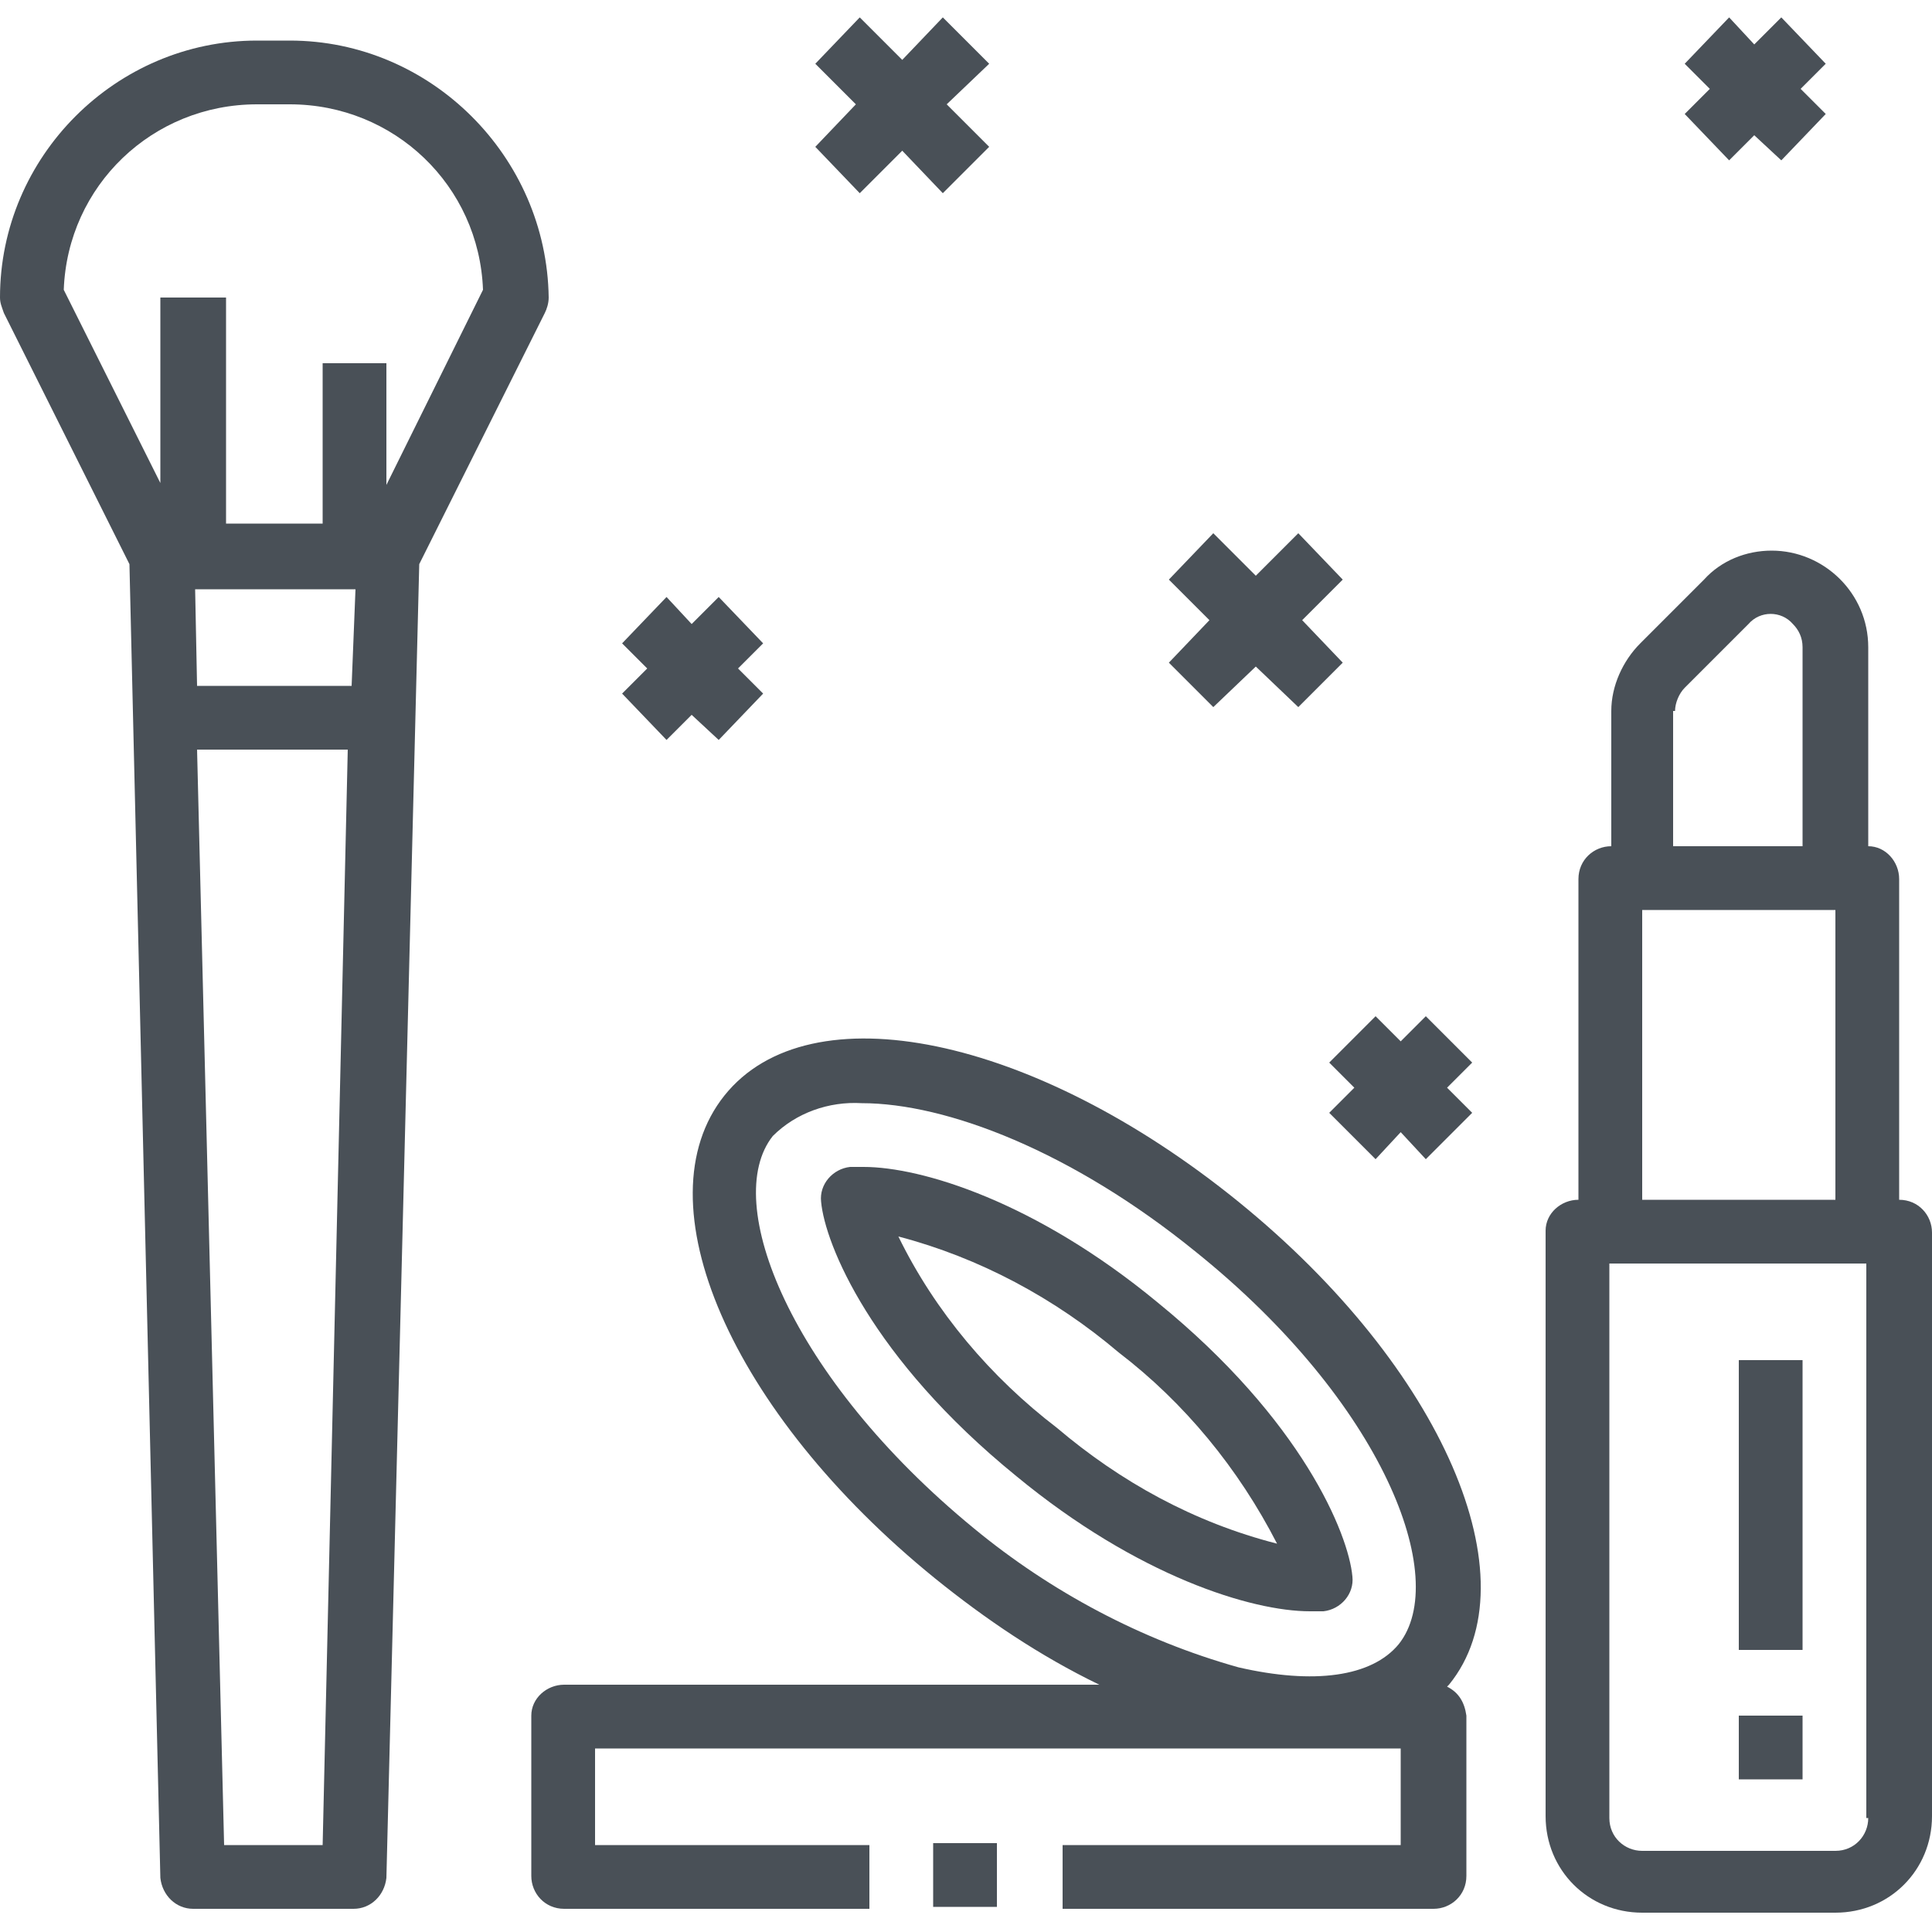
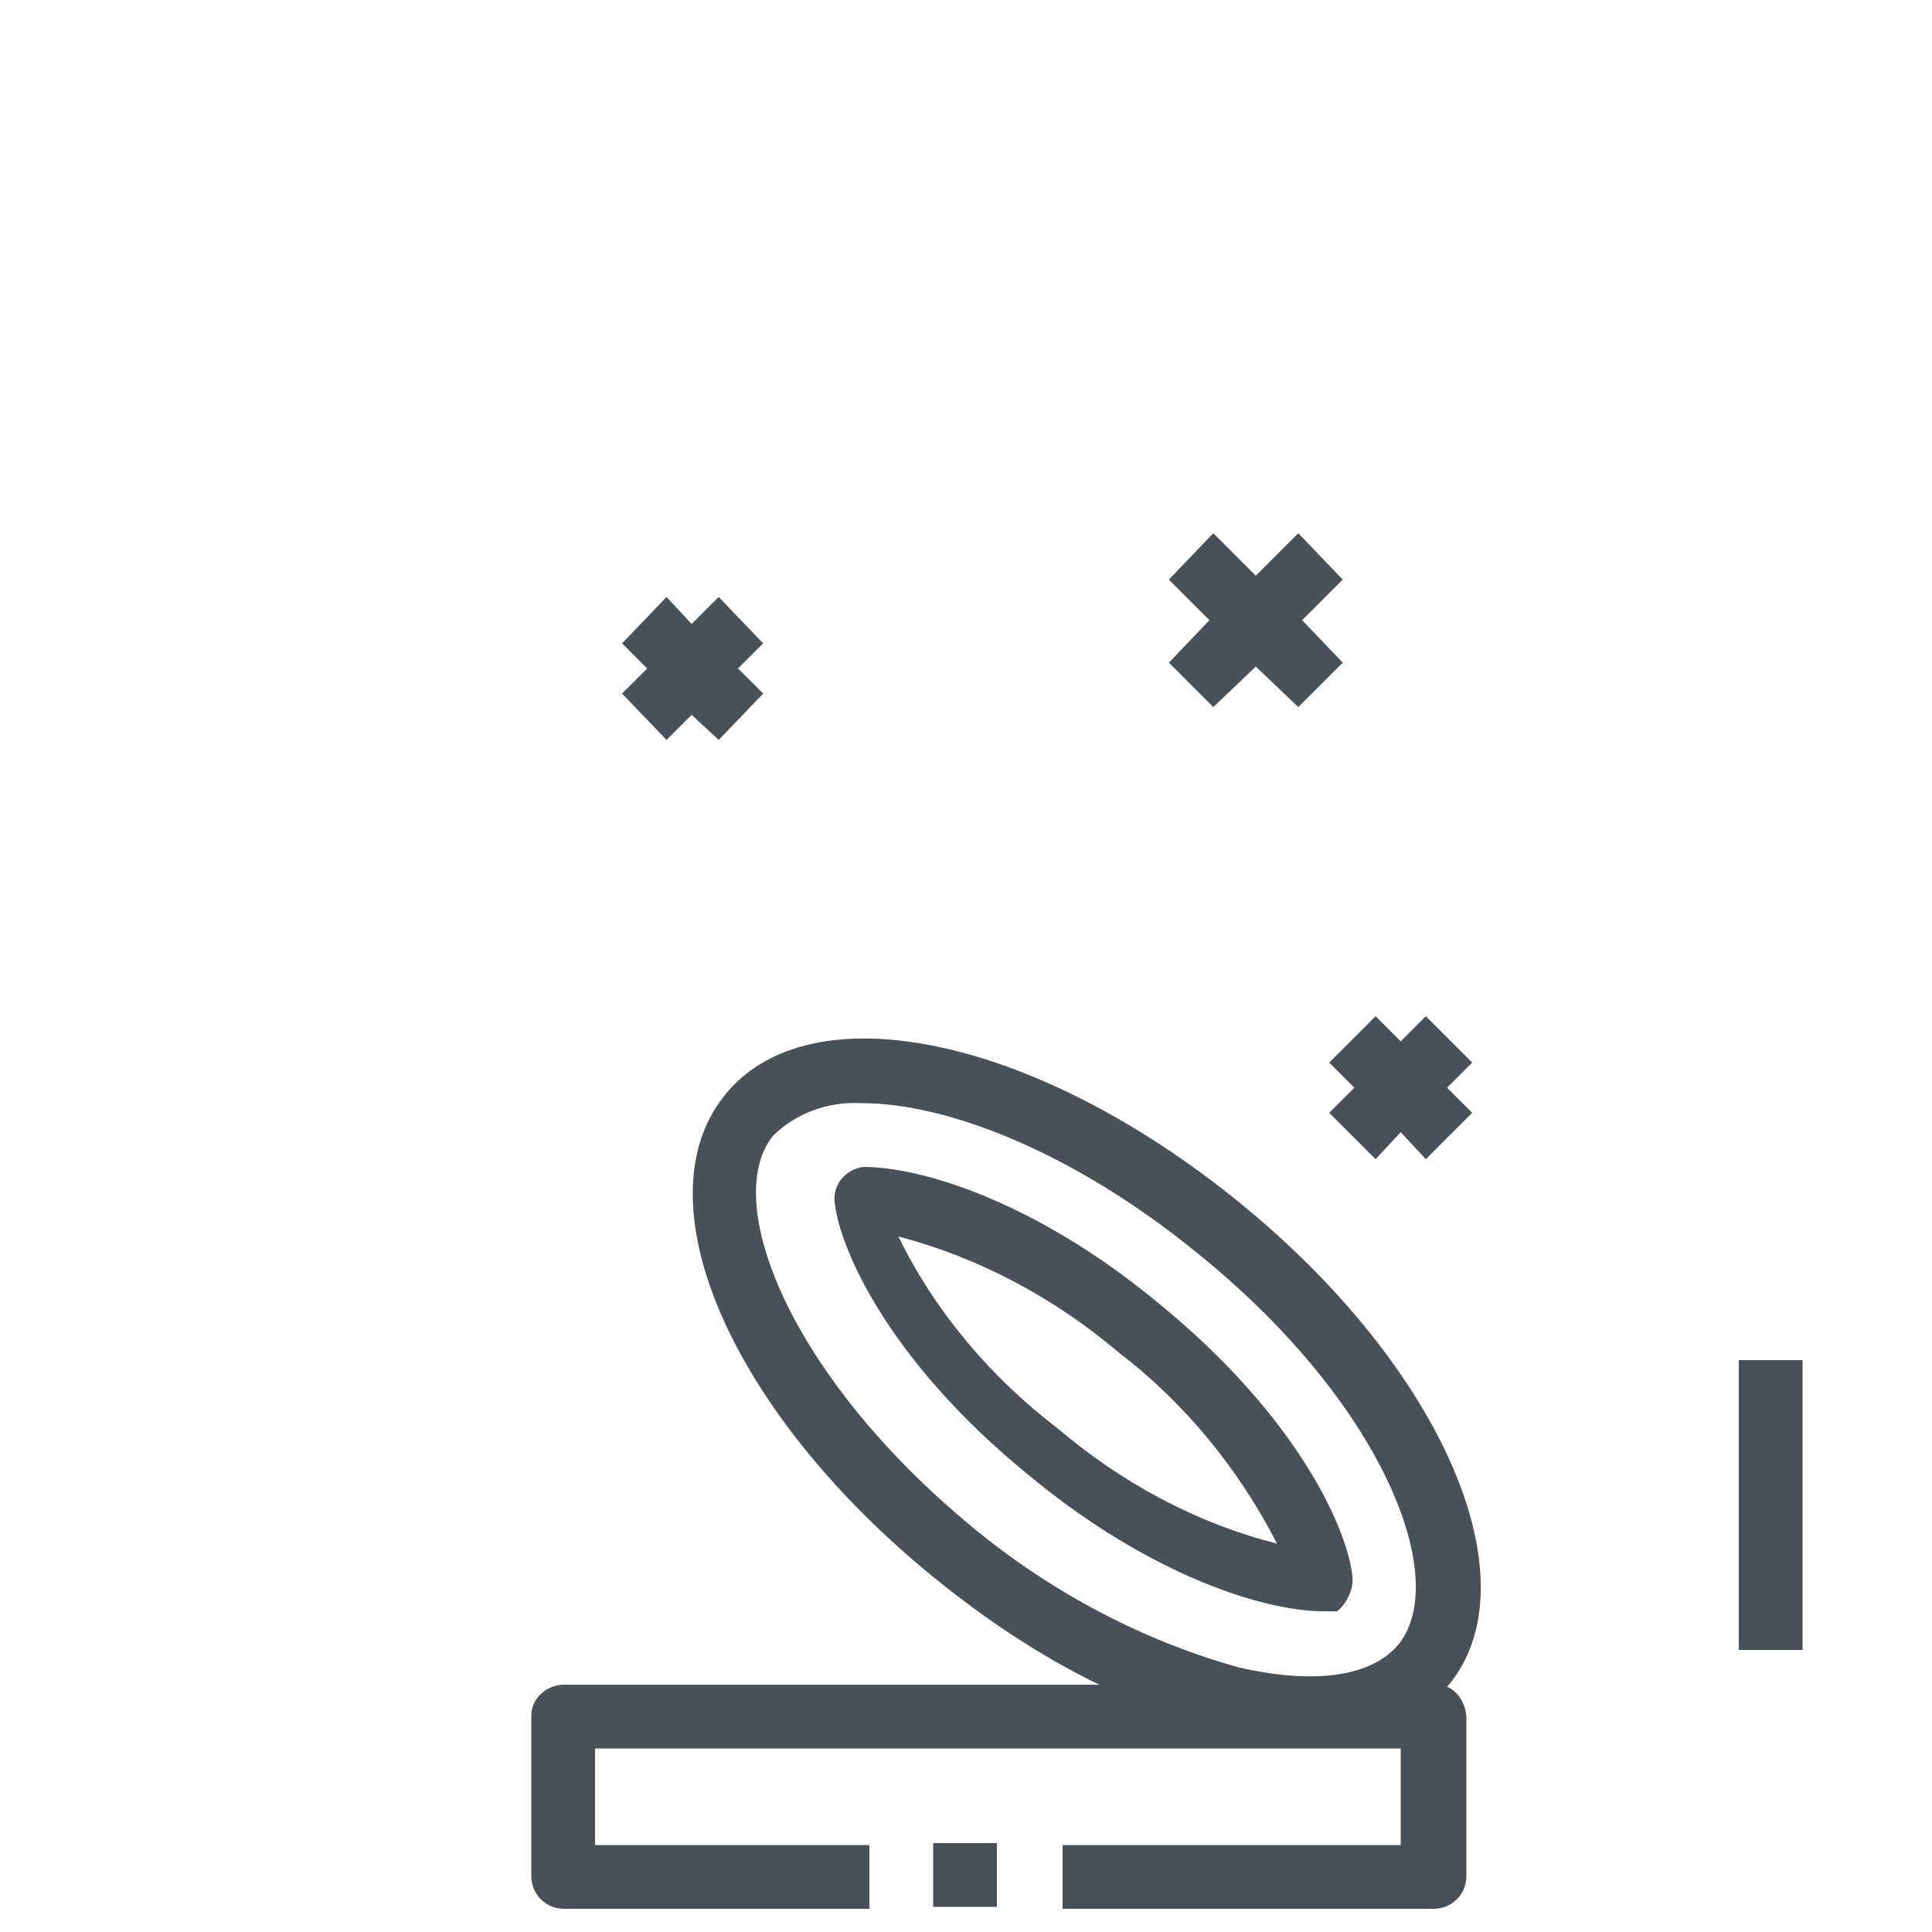
<svg xmlns="http://www.w3.org/2000/svg" version="1.1" id="圖層_1" x="0px" y="0px" viewBox="0 0 100 100" style="enable-background:new 0 0 100 100;" xml:space="preserve">
  <style type="text/css">
  .st0{fill:#495057;}
</style>
  <title>qoute-makeup</title>
-   <path class="st0" d="M15,2.1h-1.7C6,2.1,0,8.1,0,15.4c0,0.3,0.1,0.5,0.2,0.8l6.5,13l1.6,68c0.1,0.9,0.8,1.6,1.7,1.6h8.3   c0.9,0,1.6-0.7,1.7-1.6l1.7-68l6.5-13c0.1-0.2,0.2-0.5,0.2-0.8C28.3,8.1,22.3,2.1,15,2.1z M16.7,95.5h-5.1l-1.4-56.7h7.8L16.7,95.5z    M18.2,35.5h-8l-0.1-5h8.3L18.2,35.5z M20,25.1v-6.3h-3.3v8.3h-5V15.4H8.3v9.6l-5-10c0.2-5.4,4.6-9.6,10-9.6H15   c5.4,0,9.8,4.2,10,9.6L20,25.1z" />
  <path class="st0" d="M74.9,87.3c0,0,0.1-0.1,0.1-0.1c4.4-5.4-0.3-16.4-10.9-25s-22.2-11-26.6-5.5s0.3,16.4,10.9,25   c2.6,2.1,5.4,4,8.5,5.5H29.2c-0.9,0-1.7,0.7-1.7,1.6c0,0,0,0,0,0v8.3c0,0.9,0.7,1.7,1.7,1.7c0,0,0,0,0,0H45v-3.3H30.8v-5h41.7v5H55   v3.3h19.2c0.9,0,1.7-0.7,1.7-1.7v0v-8.3C75.8,88.1,75.5,87.6,74.9,87.3z M72.4,85.1c-1.4,1.7-4.4,2.1-8.3,1.2   c-5-1.4-9.7-3.9-13.7-7.2c-9.5-7.8-13.1-16.9-10.4-20.3c1.2-1.2,2.9-1.8,4.6-1.7c4.4,0,10.9,2.5,17.3,7.7   C71.6,72.6,75.1,81.7,72.4,85.1z" />
  <rect x="48.3" y="95.4" class="st0" width="3.3" height="3.3" />
-   <path class="st0" d="M70,81.6c-0.2-2.2-2.6-8.1-10.1-14.2c-6.3-5.2-12.2-7-15.2-7c-0.2,0-0.5,0-0.7,0c-0.9,0.1-1.6,0.9-1.5,1.8   c0.2,2.2,2.6,8.1,10.1,14.2c6.3,5.2,12.2,7,15.2,7c0.2,0,0.5,0,0.7,0C69.4,83.3,70.1,82.5,70,81.6z M54.7,73.9L54.7,73.9   c-3.4-2.6-6.3-6-8.2-9.9c4.2,1.1,8.1,3.2,11.4,6c3.4,2.6,6.2,6,8.2,9.9C61.8,78.8,58,76.7,54.7,73.9z" />
-   <path class="st0" d="M98.3,62.1V45.5c0-0.9-0.7-1.7-1.6-1.7c0,0,0,0,0,0V33.5c0-2.8-2.3-5-5-5c-1.3,0-2.6,0.5-3.5,1.5l-3.3,3.3   c-0.9,0.9-1.5,2.2-1.5,3.5v7c-0.9,0-1.7,0.7-1.7,1.7c0,0,0,0,0,0v16.6c-0.9,0-1.7,0.7-1.7,1.6c0,0,0,0,0,0v30.3c0,2.8,2.2,5,5,5h10   c2.8,0,5-2.2,5-5V63.8C100,62.9,99.3,62.1,98.3,62.1C98.3,62.1,98.3,62.1,98.3,62.1z M86.7,36.8c0-0.4,0.2-0.9,0.5-1.2l3.3-3.3   c0.6-0.7,1.7-0.7,2.3,0c0.3,0.3,0.5,0.7,0.5,1.2v10.3h-6.7V36.8z M85,47.1h10v15H85V47.1z M96.7,94.1c0,0.9-0.7,1.7-1.7,1.7   c0,0,0,0,0,0H85c-0.9,0-1.7-0.7-1.7-1.7V65.4h13.3V94.1z" />
-   <polygon class="st0" points="94.5,3.3 92.2,0.9 90.8,2.3 89.5,0.9 87.2,3.3 88.5,4.6 87.2,5.9 89.5,8.3 90.8,7 92.2,8.3 94.5,5.9    93.2,4.6 " />
+   <path class="st0" d="M70,81.6c-0.2-2.2-2.6-8.1-10.1-14.2c-6.3-5.2-12.2-7-15.2-7c-0.9,0.1-1.6,0.9-1.5,1.8   c0.2,2.2,2.6,8.1,10.1,14.2c6.3,5.2,12.2,7,15.2,7c0.2,0,0.5,0,0.7,0C69.4,83.3,70.1,82.5,70,81.6z M54.7,73.9L54.7,73.9   c-3.4-2.6-6.3-6-8.2-9.9c4.2,1.1,8.1,3.2,11.4,6c3.4,2.6,6.2,6,8.2,9.9C61.8,78.8,58,76.7,54.7,73.9z" />
  <polygon class="st0" points="39.5,33.3 37.2,30.9 35.8,32.3 34.5,30.9 32.2,33.3 33.5,34.6 32.2,35.9 34.5,38.3 35.8,37 37.2,38.3    39.5,35.9 38.2,34.6 " />
  <polygon class="st0" points="76.2,55 73.8,52.6 72.5,53.9 71.2,52.6 68.8,55 70.1,56.3 68.8,57.6 71.2,60 72.5,58.6 73.8,60    76.2,57.6 74.9,56.3 " />
  <polygon class="st0" points="69.5,30 67.2,27.6 65,29.8 62.8,27.6 60.5,30 62.6,32.1 60.5,34.3 62.8,36.6 65,34.5 67.2,36.6    69.5,34.3 67.4,32.1 " />
-   <polygon class="st0" points="51.2,3.3 48.8,0.9 46.7,3.1 44.5,0.9 42.2,3.3 44.3,5.4 42.2,7.6 44.5,10 46.7,7.8 48.8,10 51.2,7.6    49,5.4 " />
  <rect x="90" y="70.4" class="st0" width="3.3" height="15" />
-   <rect x="90" y="88.8" class="st0" width="3.3" height="3.3" />
</svg>